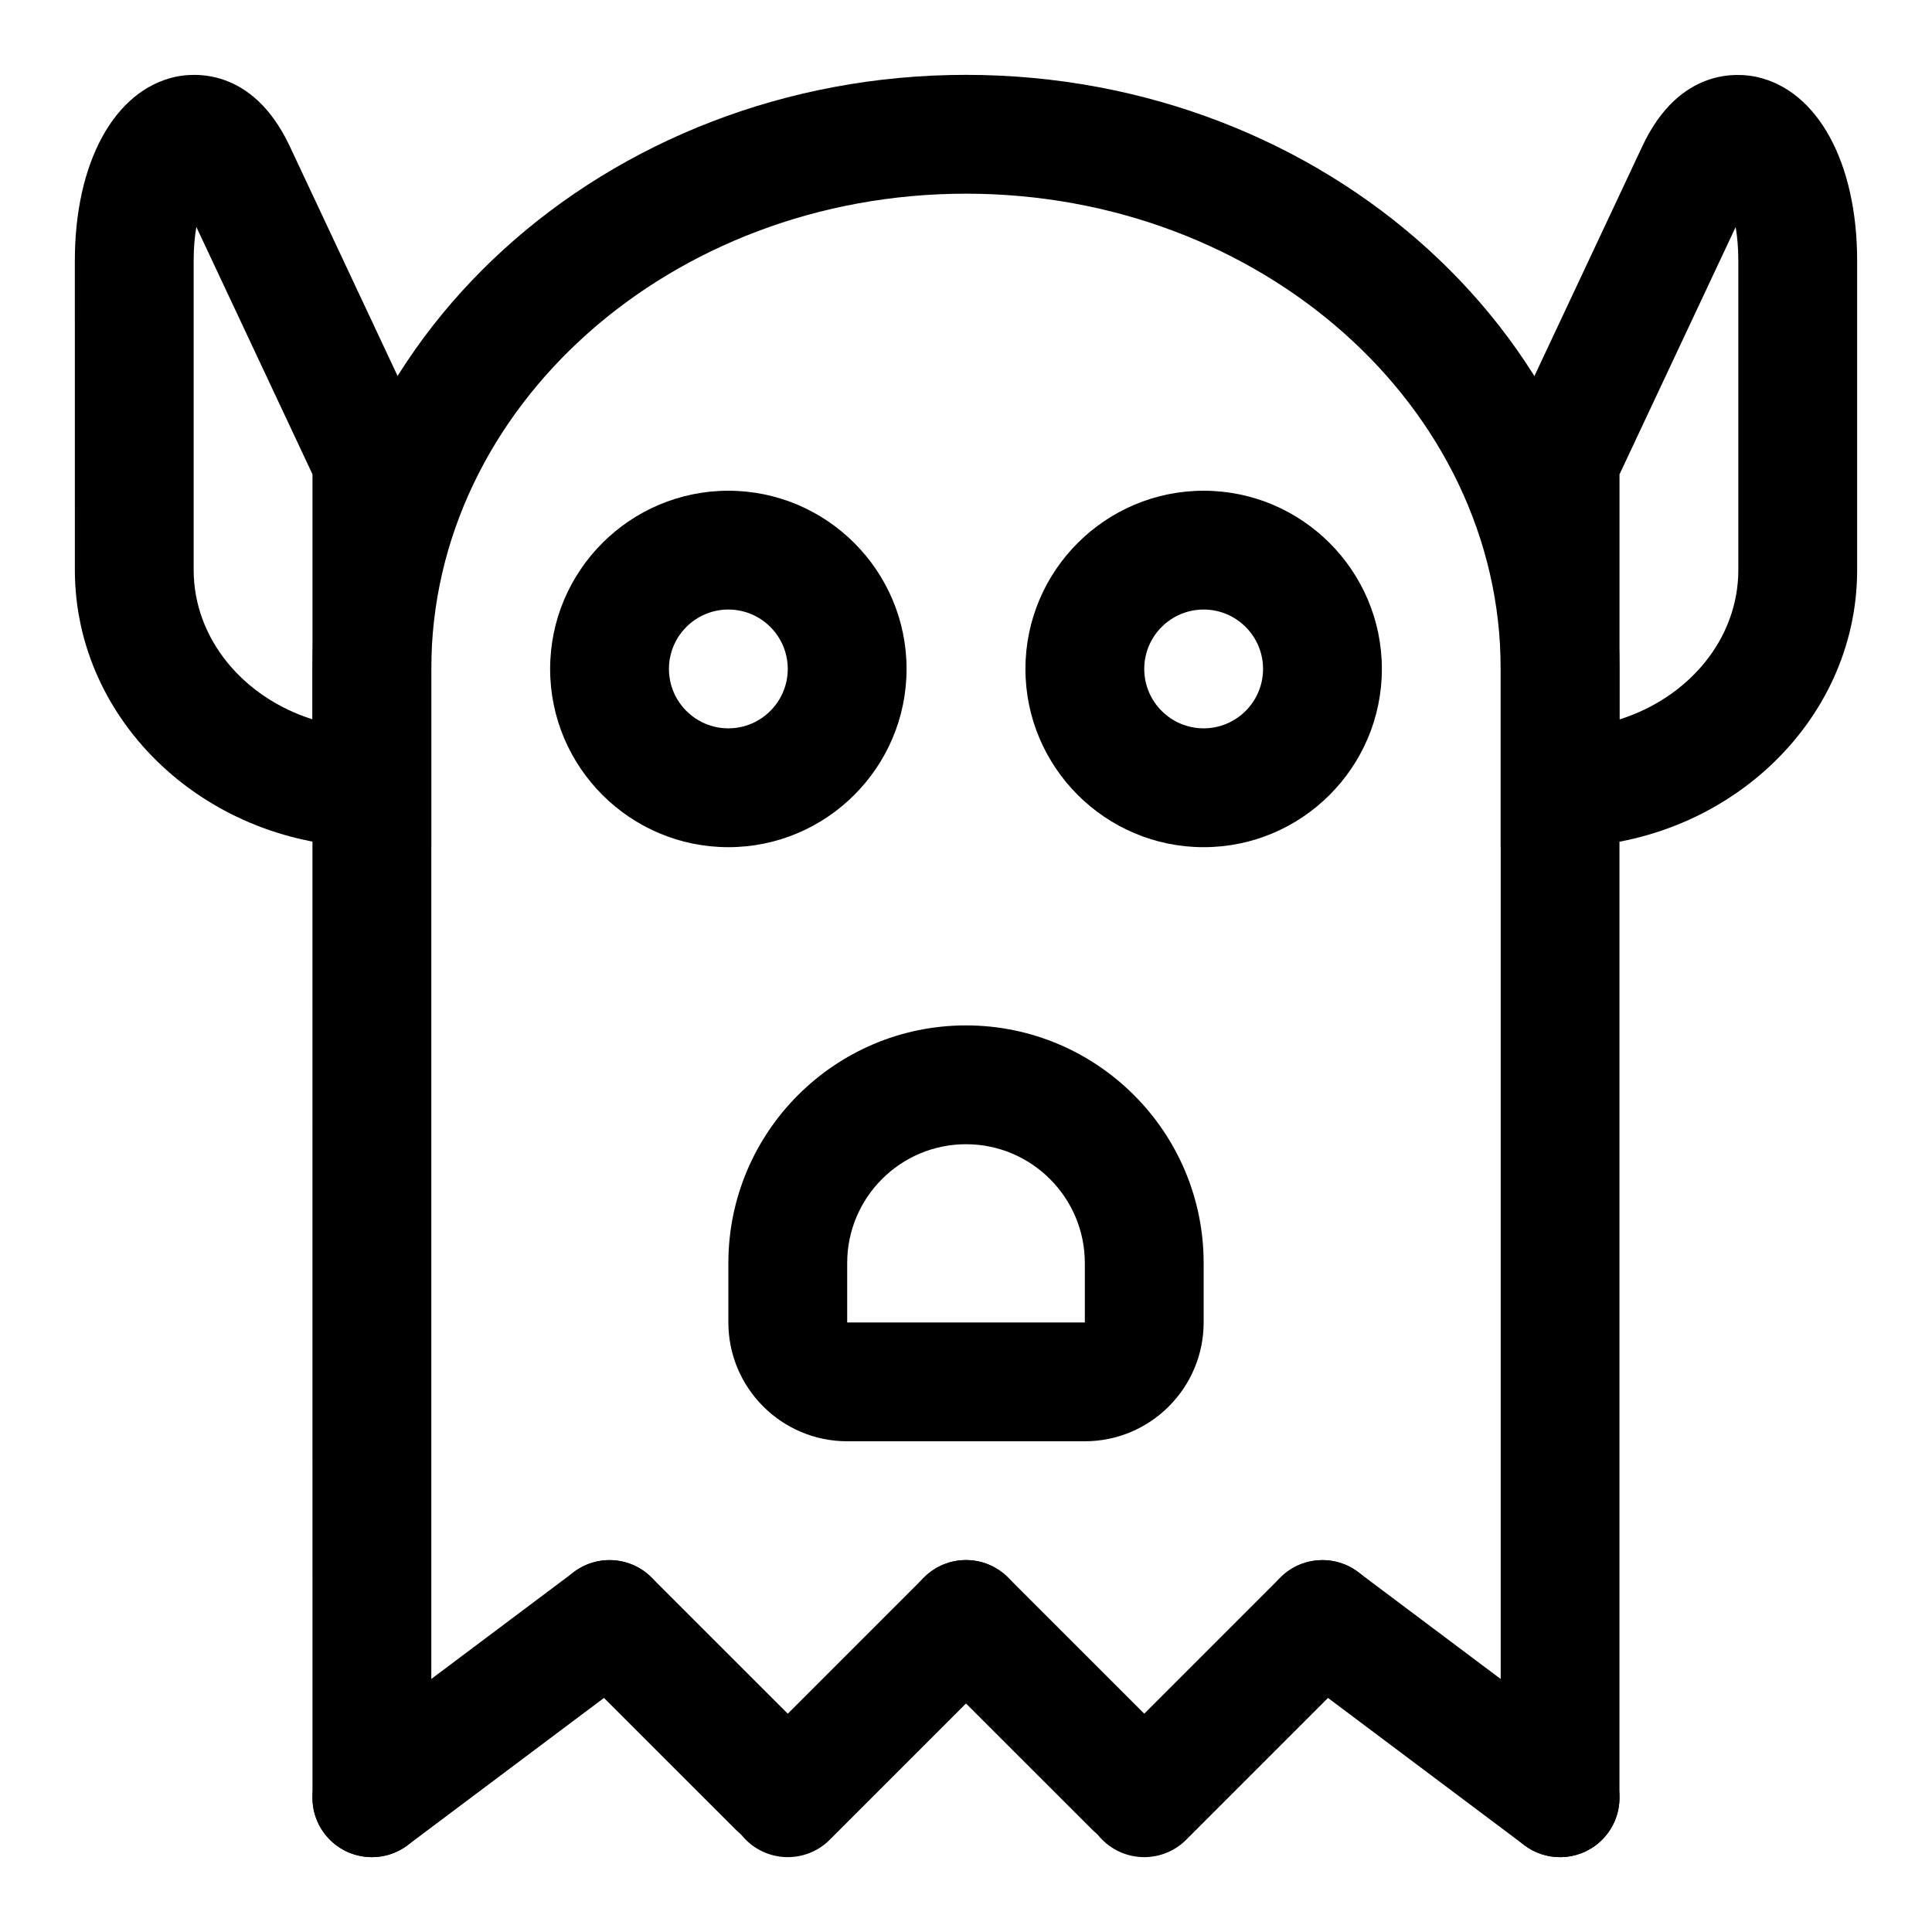
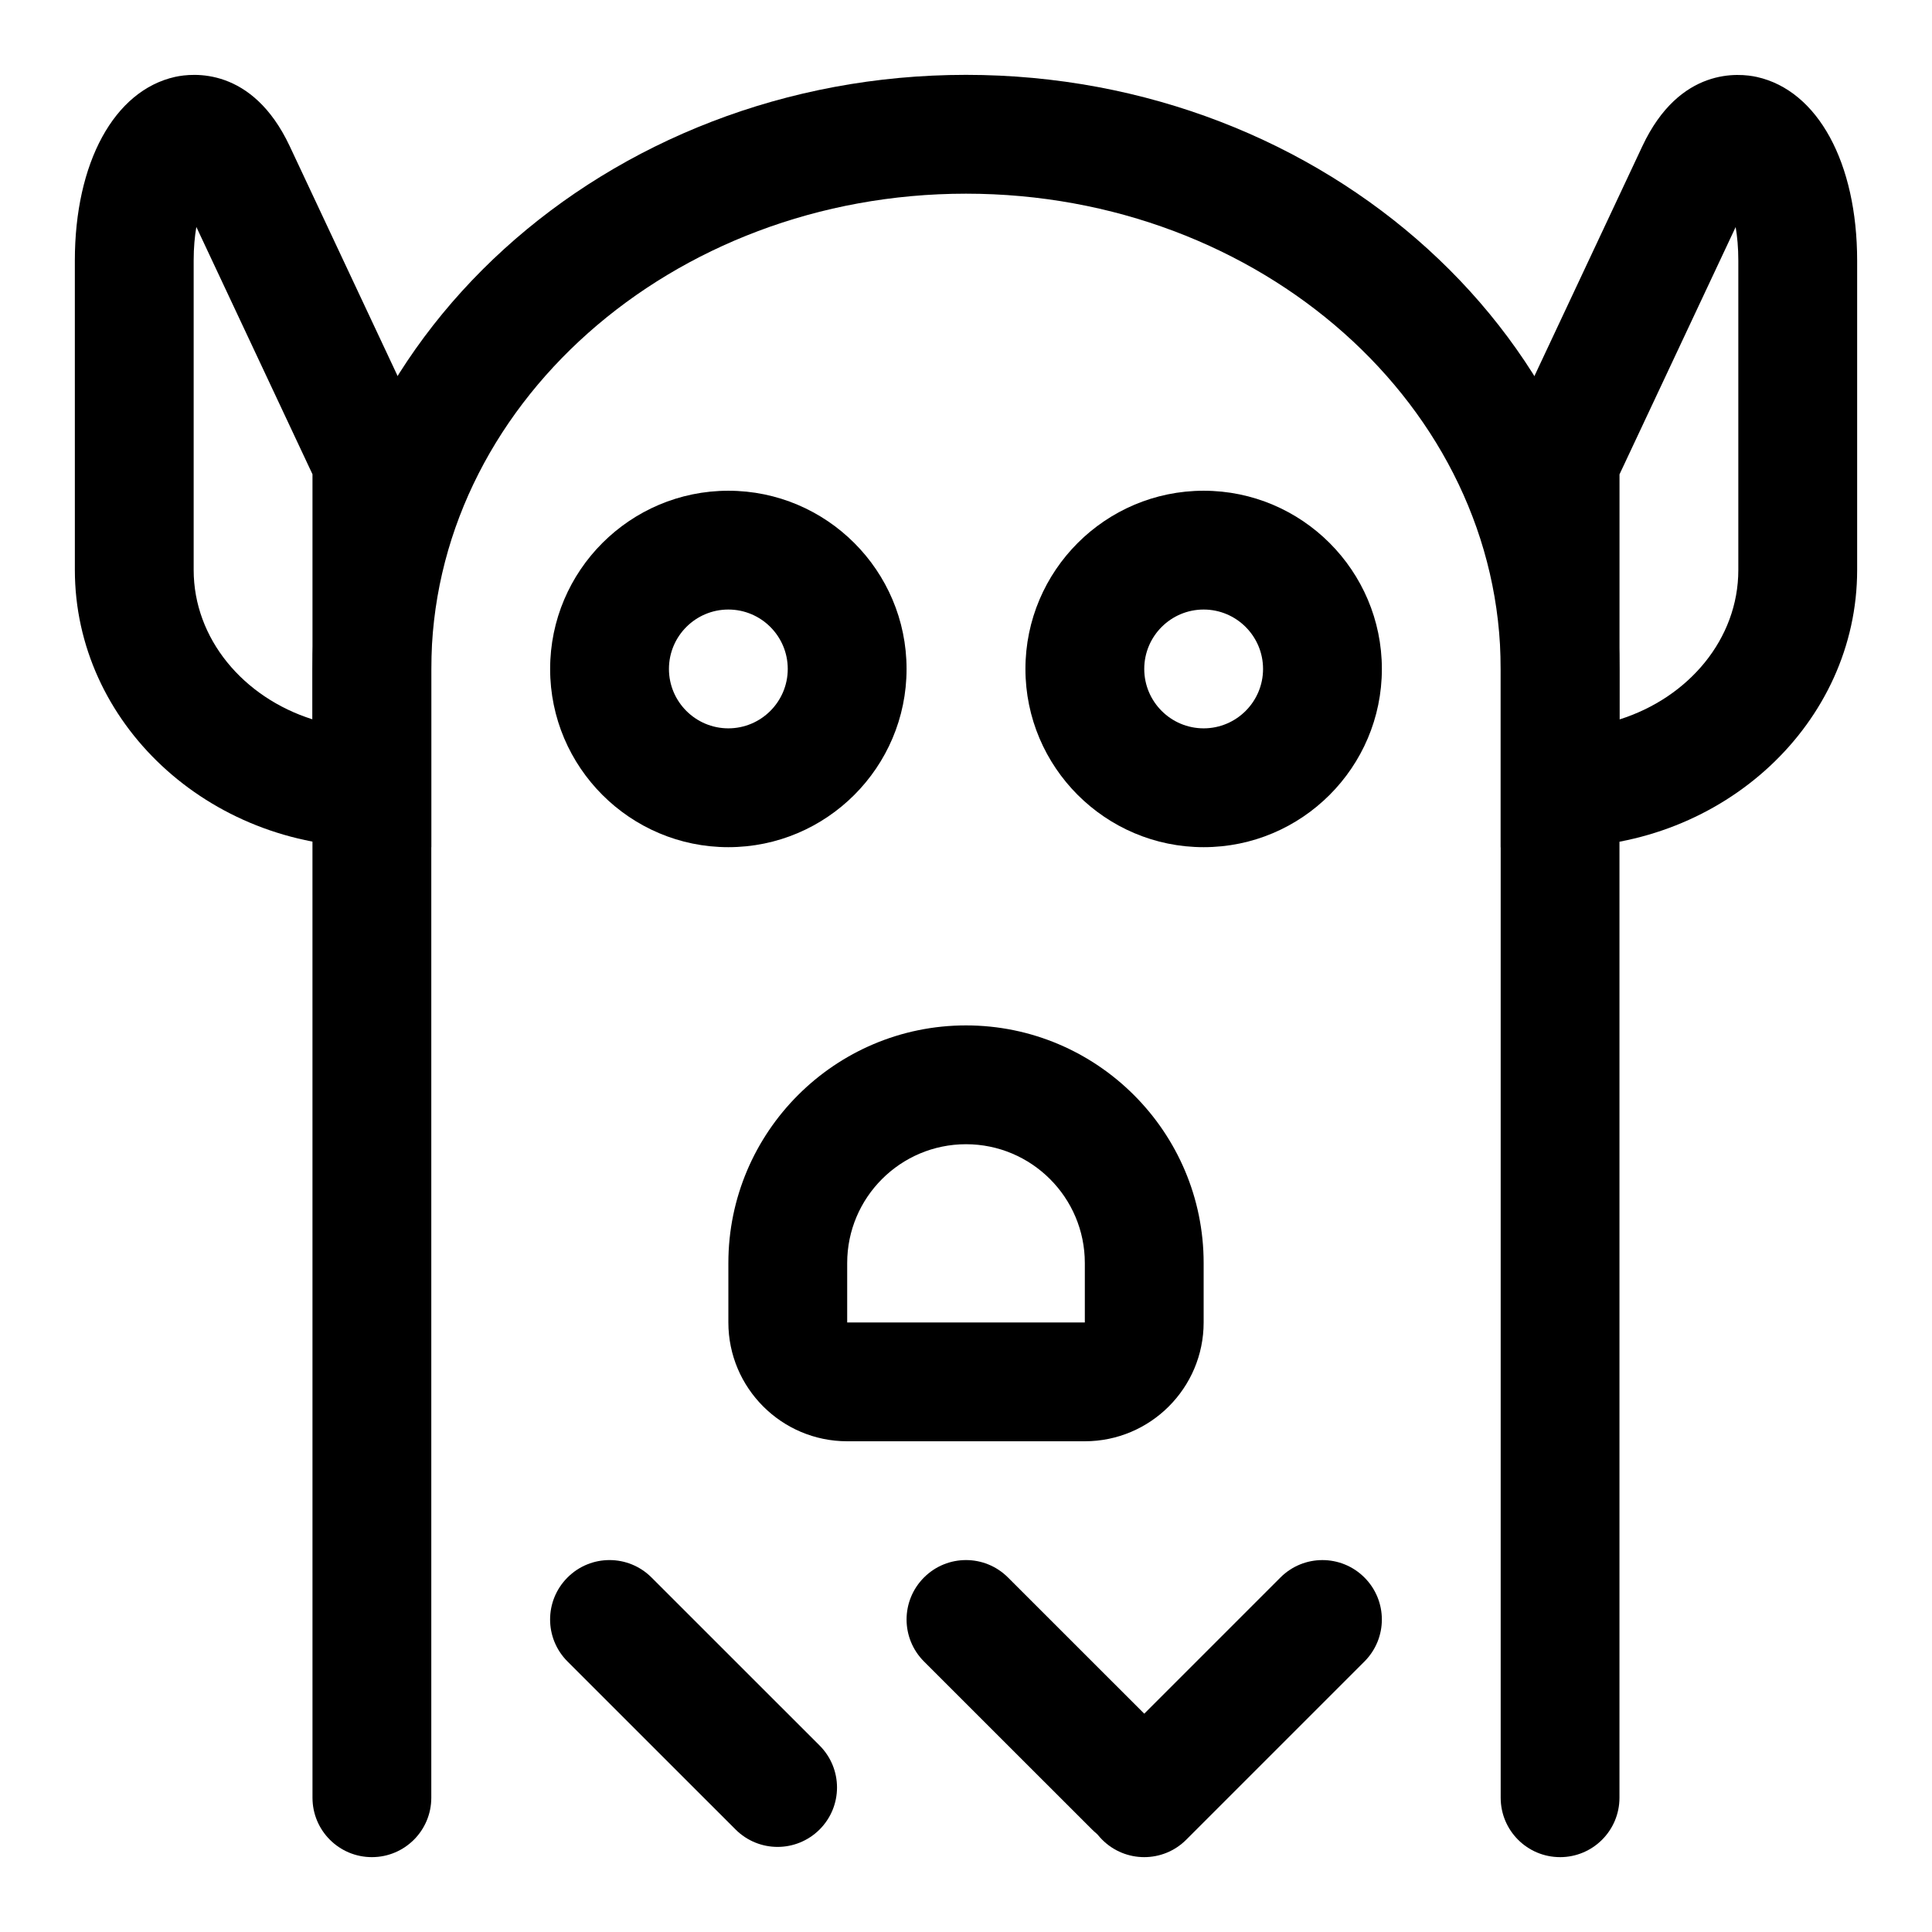
<svg xmlns="http://www.w3.org/2000/svg" fill="#000000" width="800px" height="800px" version="1.1" viewBox="144 144 512 512">
  <g>
    <path d="m557.44 636.16c-8.691 0-15.742-7.039-15.742-15.742v-299.14c0-69.445-63.574-125.95-141.7-125.95s-141.7 56.504-141.7 125.95v299.14c0 8.707-7.055 15.742-15.742 15.742-8.691 0-15.742-7.039-15.742-15.742l-0.008-299.14c0-86.812 77.699-157.44 173.19-157.44s173.18 70.629 173.18 157.44v299.14c0 8.707-7.055 15.746-15.746 15.746z" />
-     <path d="m242.57 636.16c-4.785 0-9.508-2.172-12.609-6.297-5.227-6.941-3.809-16.816 3.148-22.027l62.977-47.23c6.977-5.195 16.832-3.809 22.043 3.148 5.227 6.941 3.809 16.816-3.148 22.027l-62.977 47.23c-2.836 2.125-6.16 3.148-9.434 3.148z" />
    <path d="m350.07 633.45c-4.031 0-8.062-1.543-11.133-4.613l-44.539-44.523c-6.156-6.156-6.156-16.105 0-22.262s16.105-6.156 22.262 0l44.539 44.523c6.156 6.156 6.156 16.105 0 22.262-3.082 3.07-7.113 4.613-11.129 4.613z" />
-     <path d="m352.77 636.16c-4.031 0-8.062-1.543-11.133-4.613-6.156-6.156-6.156-16.105 0-22.262l47.23-47.23c6.156-6.156 16.105-6.156 22.262 0s6.156 16.105 0 22.262l-47.23 47.23c-3.066 3.07-7.098 4.613-11.129 4.613z" />
    <path d="m444.54 633.45c-4.031 0-8.062-1.543-11.133-4.613l-44.539-44.523c-6.156-6.156-6.156-16.105 0-22.262s16.105-6.156 22.262 0l44.539 44.523c6.156 6.156 6.156 16.105 0 22.262-3.086 3.07-7.113 4.613-11.129 4.613z" />
    <path d="m447.23 636.16c-4.031 0-8.062-1.543-11.133-4.613-6.156-6.156-6.156-16.105 0-22.262l47.23-47.23c6.156-6.156 16.105-6.156 22.262 0s6.156 16.105 0 22.262l-47.23 47.23c-3.066 3.07-7.098 4.613-11.129 4.613z" />
-     <path d="m557.42 636.16c-3.273 0-6.598-1.023-9.43-3.148l-62.977-47.23c-6.957-5.211-8.359-15.082-3.148-22.027 5.211-6.957 15.066-8.344 22.043-3.148l62.977 47.23c6.957 5.211 8.359 15.082 3.148 22.027-3.086 4.125-7.824 6.297-12.613 6.297z" />
    <path d="m337.02 368.51c-26.039 0-47.23-21.191-47.23-47.23s21.191-47.23 47.23-47.23c26.039 0 47.23 21.191 47.23 47.23s-21.191 47.23-47.23 47.23zm0-62.977c-8.676 0-15.742 7.055-15.742 15.742 0 8.691 7.07 15.742 15.742 15.742 8.676 0 15.742-7.055 15.742-15.742 0-8.691-7.066-15.742-15.742-15.742z" />
    <path d="m462.98 368.51c-26.039 0-47.23-21.191-47.23-47.23s21.191-47.23 47.23-47.23c26.039 0 47.23 21.191 47.23 47.23s-21.191 47.23-47.23 47.23zm0-62.977c-8.676 0-15.742 7.055-15.742 15.742 0 8.691 7.07 15.742 15.742 15.742 8.676 0 15.742-7.055 15.742-15.742 0-8.691-7.07-15.742-15.742-15.742z" />
    <path d="m431.49 525.95h-62.977c-17.367 0-31.488-14.121-31.488-31.488v-15.742c0-34.73 28.246-62.977 62.977-62.977s62.977 28.246 62.977 62.977v15.742c0 17.367-14.125 31.488-31.488 31.488zm-31.488-78.719c-17.367 0-31.488 14.121-31.488 31.488v15.742h62.977v-15.742c0-17.367-14.125-31.488-31.488-31.488z" />
    <path d="m557.44 368.54h-15.742v-105.85l37.551-79.965c9.918-21.098 25.742-19.348 30.355-18.324 16.137 3.606 26.559 22.719 26.559 48.695v81.965c0 40.508-35.316 73.477-78.723 73.477zm15.746-98.828v64.945c18.324-5.777 31.488-21.332 31.488-39.598v-81.961c0-3.481-0.285-6.453-0.707-8.926z" />
    <path d="m258.3 368.51h-15.742c-43.406 0-78.719-32.969-78.719-73.477l-0.004-81.965c0-25.961 10.422-45.09 26.574-48.695 4.586-1.008 20.406-2.758 30.344 18.309l37.547 79.98zm-62.266-164.37c-0.426 2.473-0.711 5.449-0.711 8.93v81.965c0 18.246 13.16 33.801 31.488 39.598v-64.949z" />
  </g>
</svg>